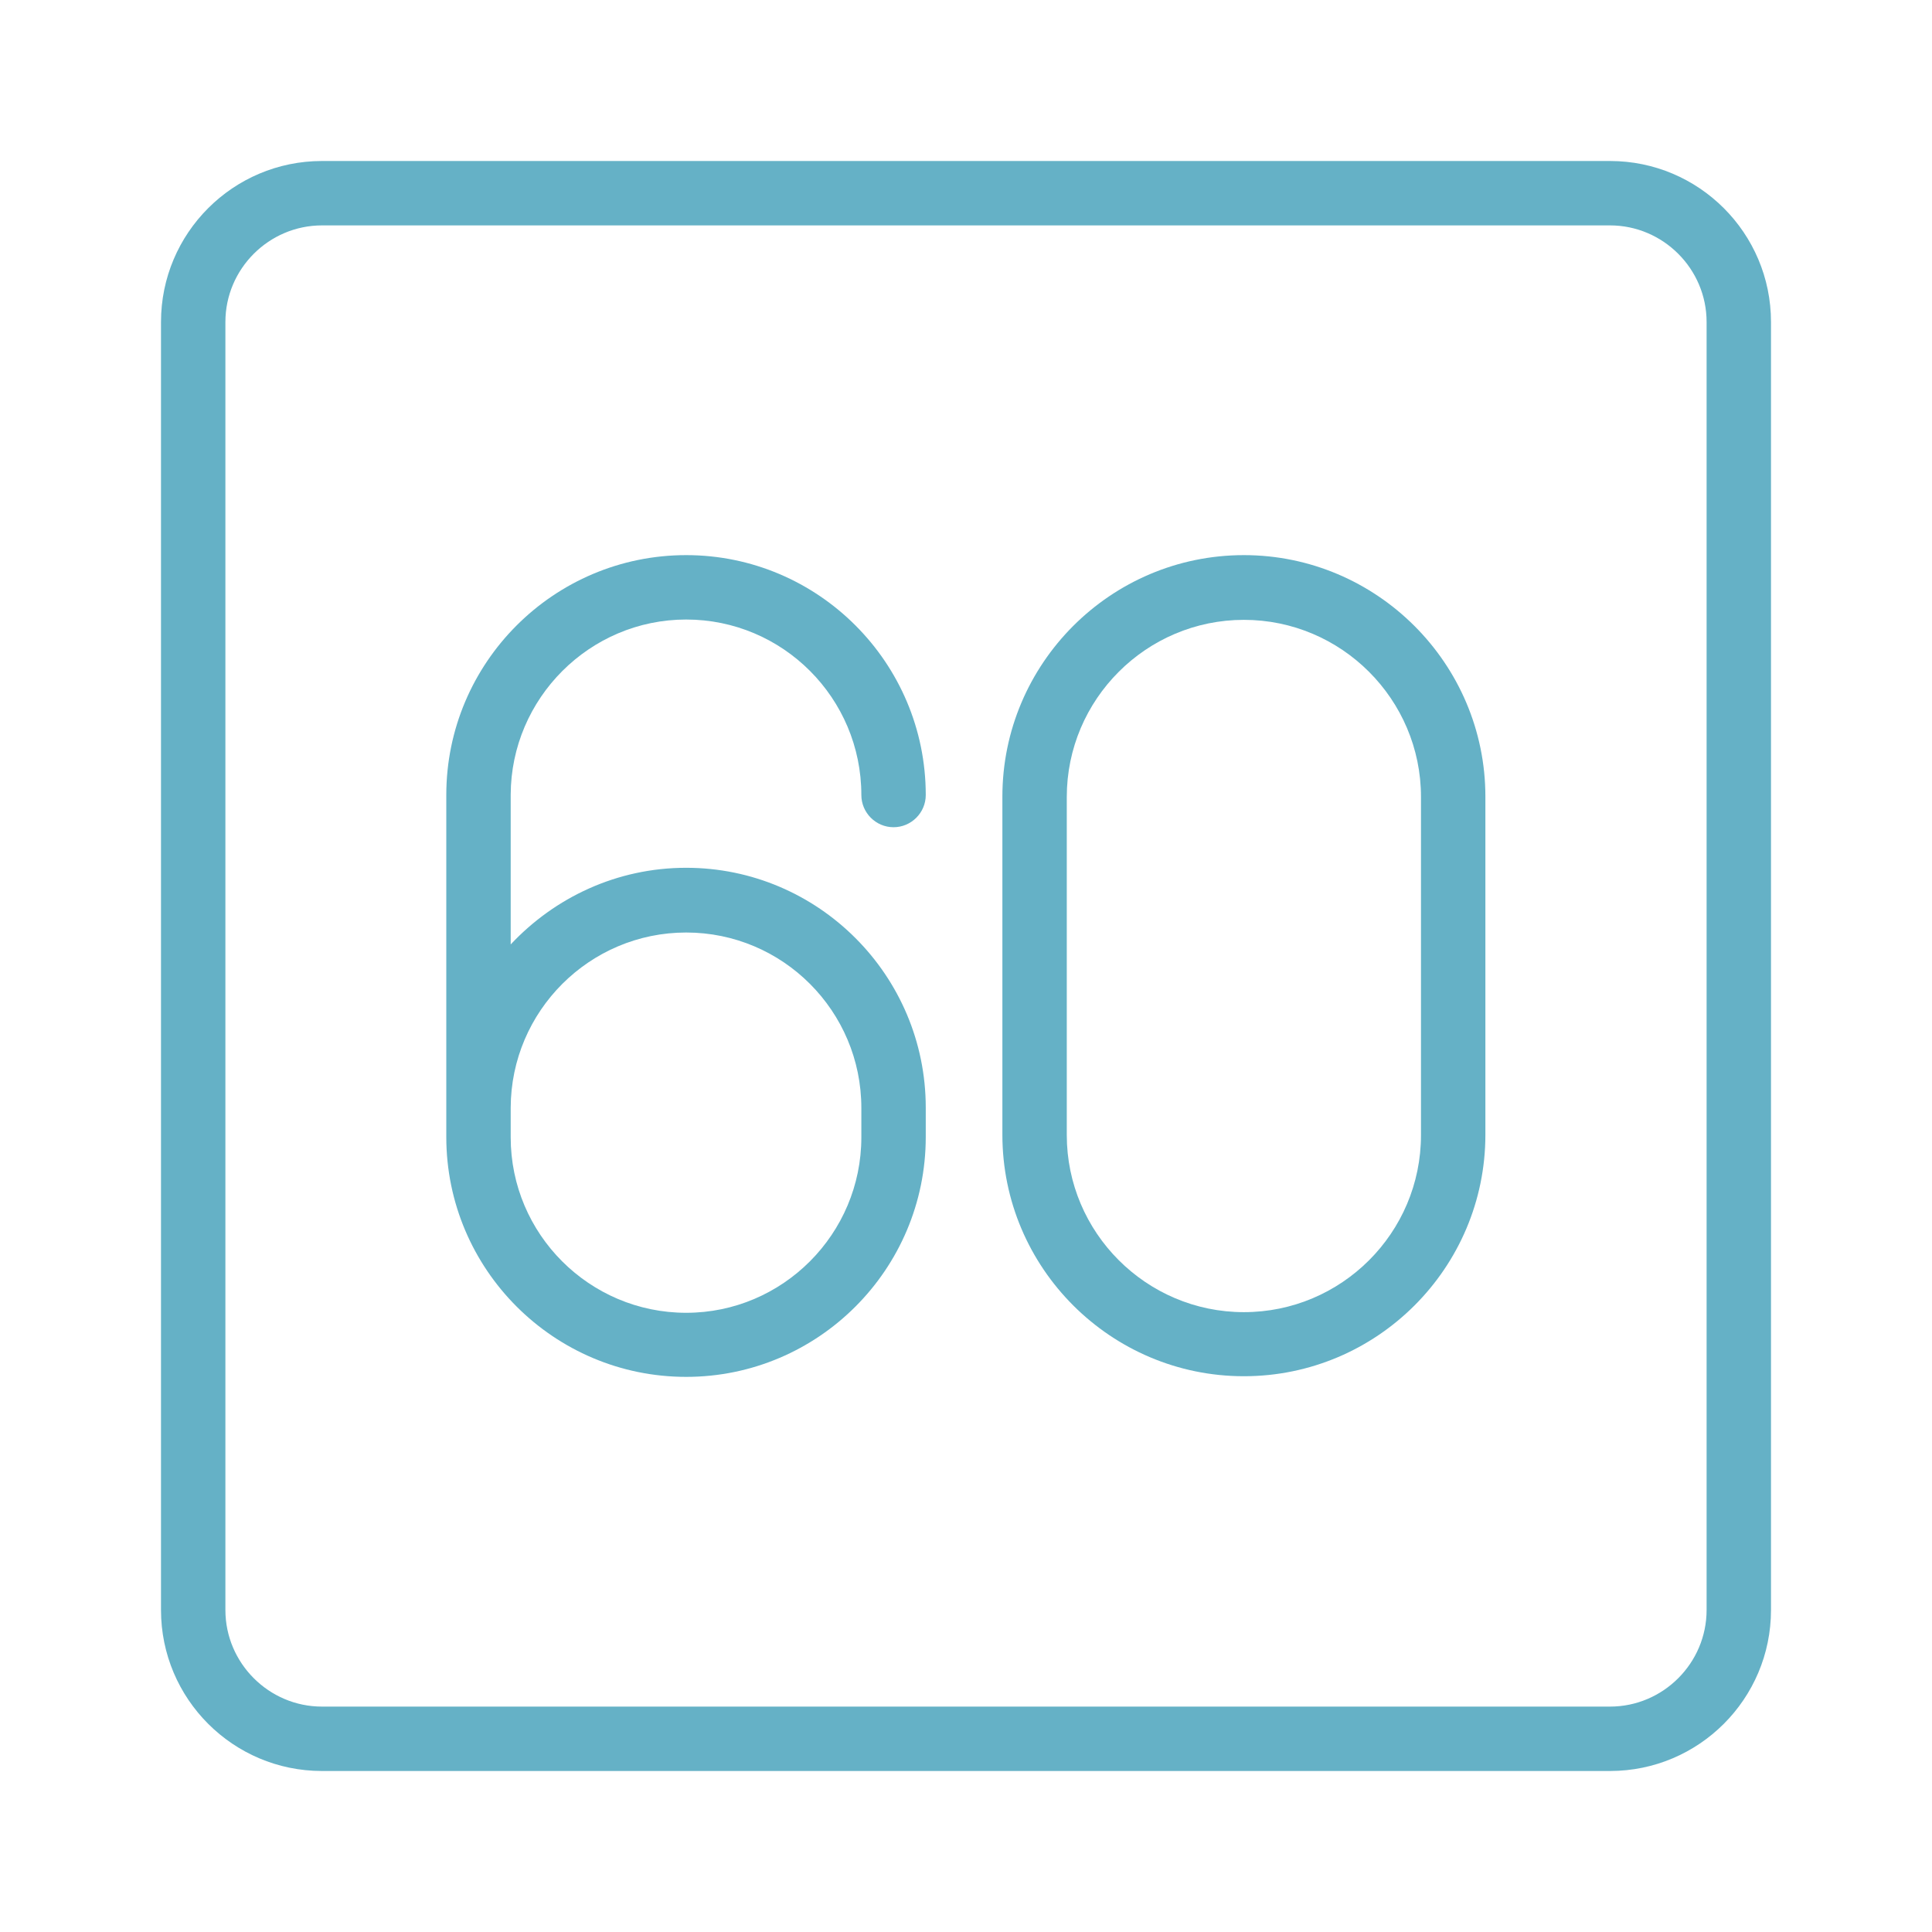
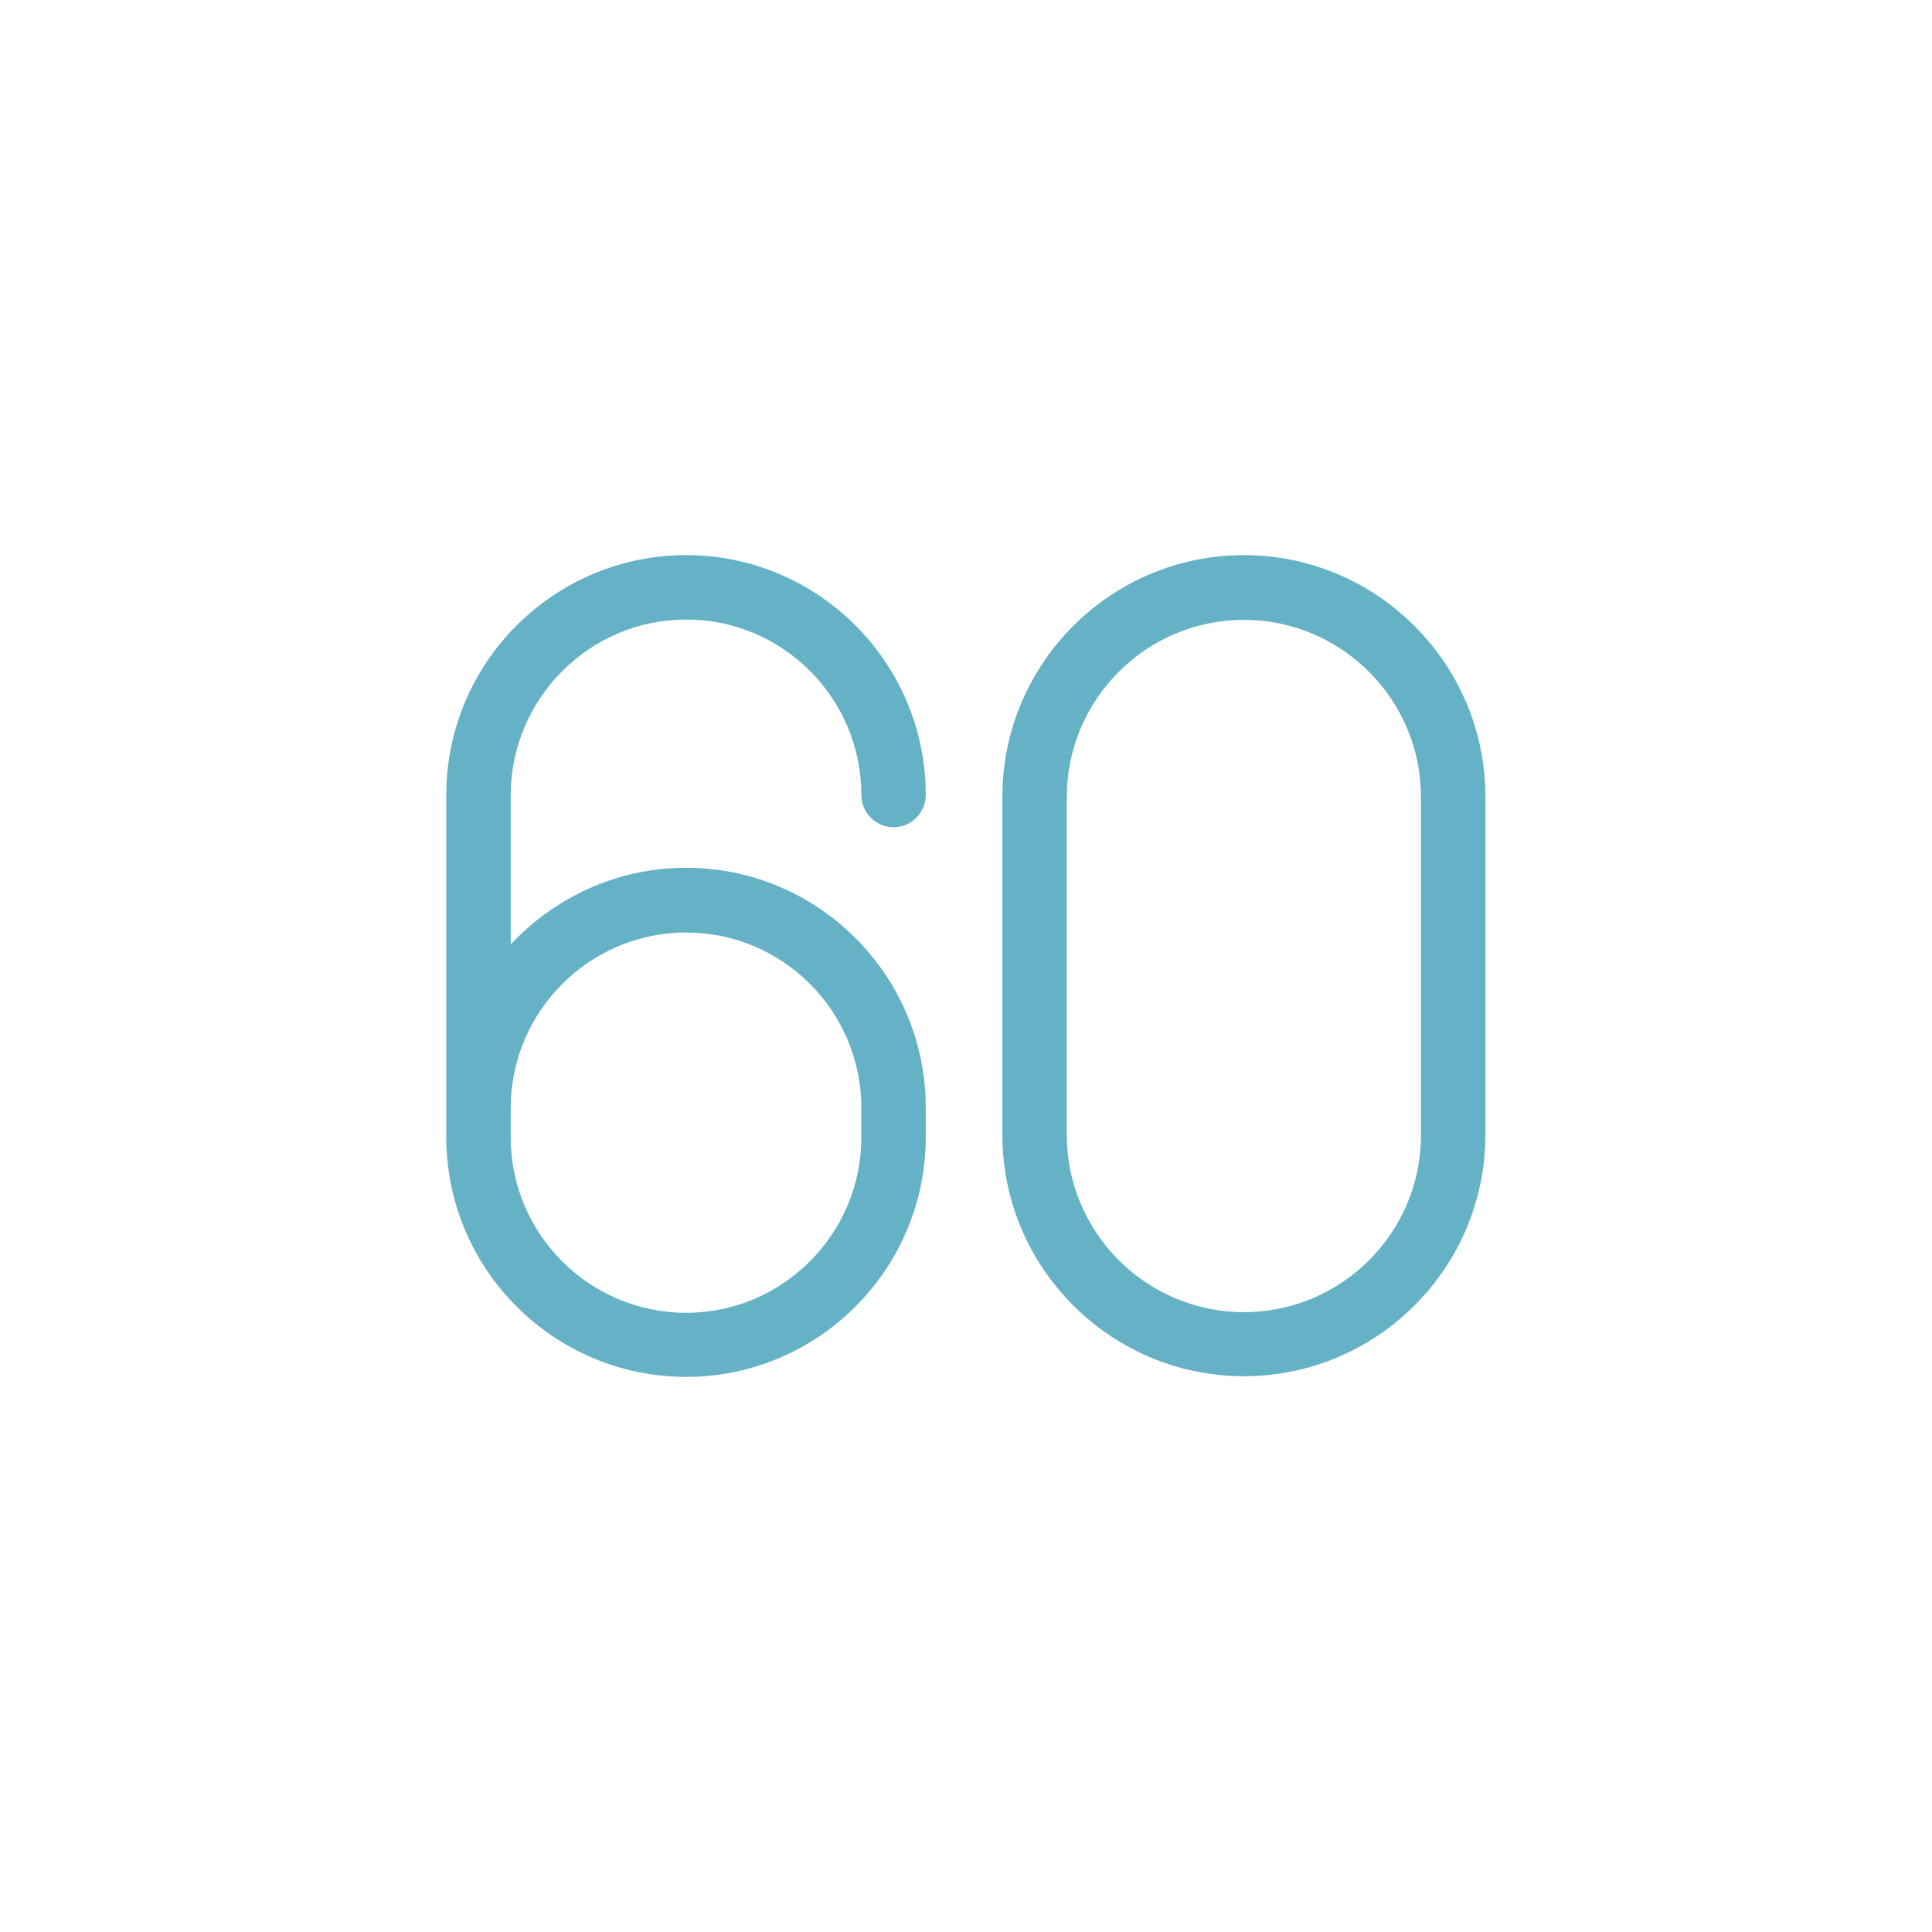
<svg xmlns="http://www.w3.org/2000/svg" version="1.1" width="300" viewBox="0 0 60 60" height="300" id="Layer_3">
  <g transform="matrix(1,0,0,1,0,0)" height="100%" width="100%">
-     <path stroke-opacity="1" stroke="none" data-original-color="#000000ff" fill-opacity="1" fill="#65b1c6" d="m50 5h-40c-2.76 0-5 2.24-5 5v40c0 2.76 2.24 5 5 5h40c2.76 0 5-2.24 5-5v-40c0-2.76-2.24-5-5-5zm3 45c0 1.65-1.35 3-3 3h-40c-1.65 0-3-1.35-3-3v-40c0-1.65 1.35-3 3-3h40c1.65 0 3 1.35 3 3z" />
    <path stroke-opacity="1" stroke="none" data-original-color="#000000ff" fill-opacity="1" fill="#65b1c6" d="m21.31 19.24c3 0 5.44 2.44 5.44 5.45 0 .55.45 1 1 1s1-.45 1-1c0-4.11-3.34-7.45-7.44-7.45-4.11 0-7.45 3.34-7.45 7.45v9.71.91c0 4.11 3.34 7.45 7.45 7.45 4.1 0 7.44-3.34 7.44-7.45v-.91c0-4.11-3.34-7.45-7.44-7.45-2.15 0-4.08.92-5.45 2.38v-4.65c.01-2.99 2.45-5.44 5.45-5.44zm0 9.72c3 0 5.44 2.44 5.44 5.45v.91c0 3-2.44 5.45-5.44 5.45s-5.45-2.44-5.45-5.45v-.92c.01-3 2.45-5.44 5.45-5.44z" />
    <path stroke-opacity="1" stroke="none" data-original-color="#000000ff" fill-opacity="1" fill="#65b1c6" d="m38.63 17.24c-4.14 0-7.5 3.37-7.5 7.5v10.5c0 4.14 3.37 7.5 7.5 7.5 4.14 0 7.5-3.37 7.5-7.5v-10.5c0-4.13-3.37-7.5-7.5-7.5zm5.5 18.01c0 3.04-2.47 5.5-5.5 5.5s-5.5-2.47-5.5-5.5v-10.5c0-3.03 2.47-5.5 5.5-5.5s5.5 2.47 5.5 5.5z" />
  </g>
</svg>